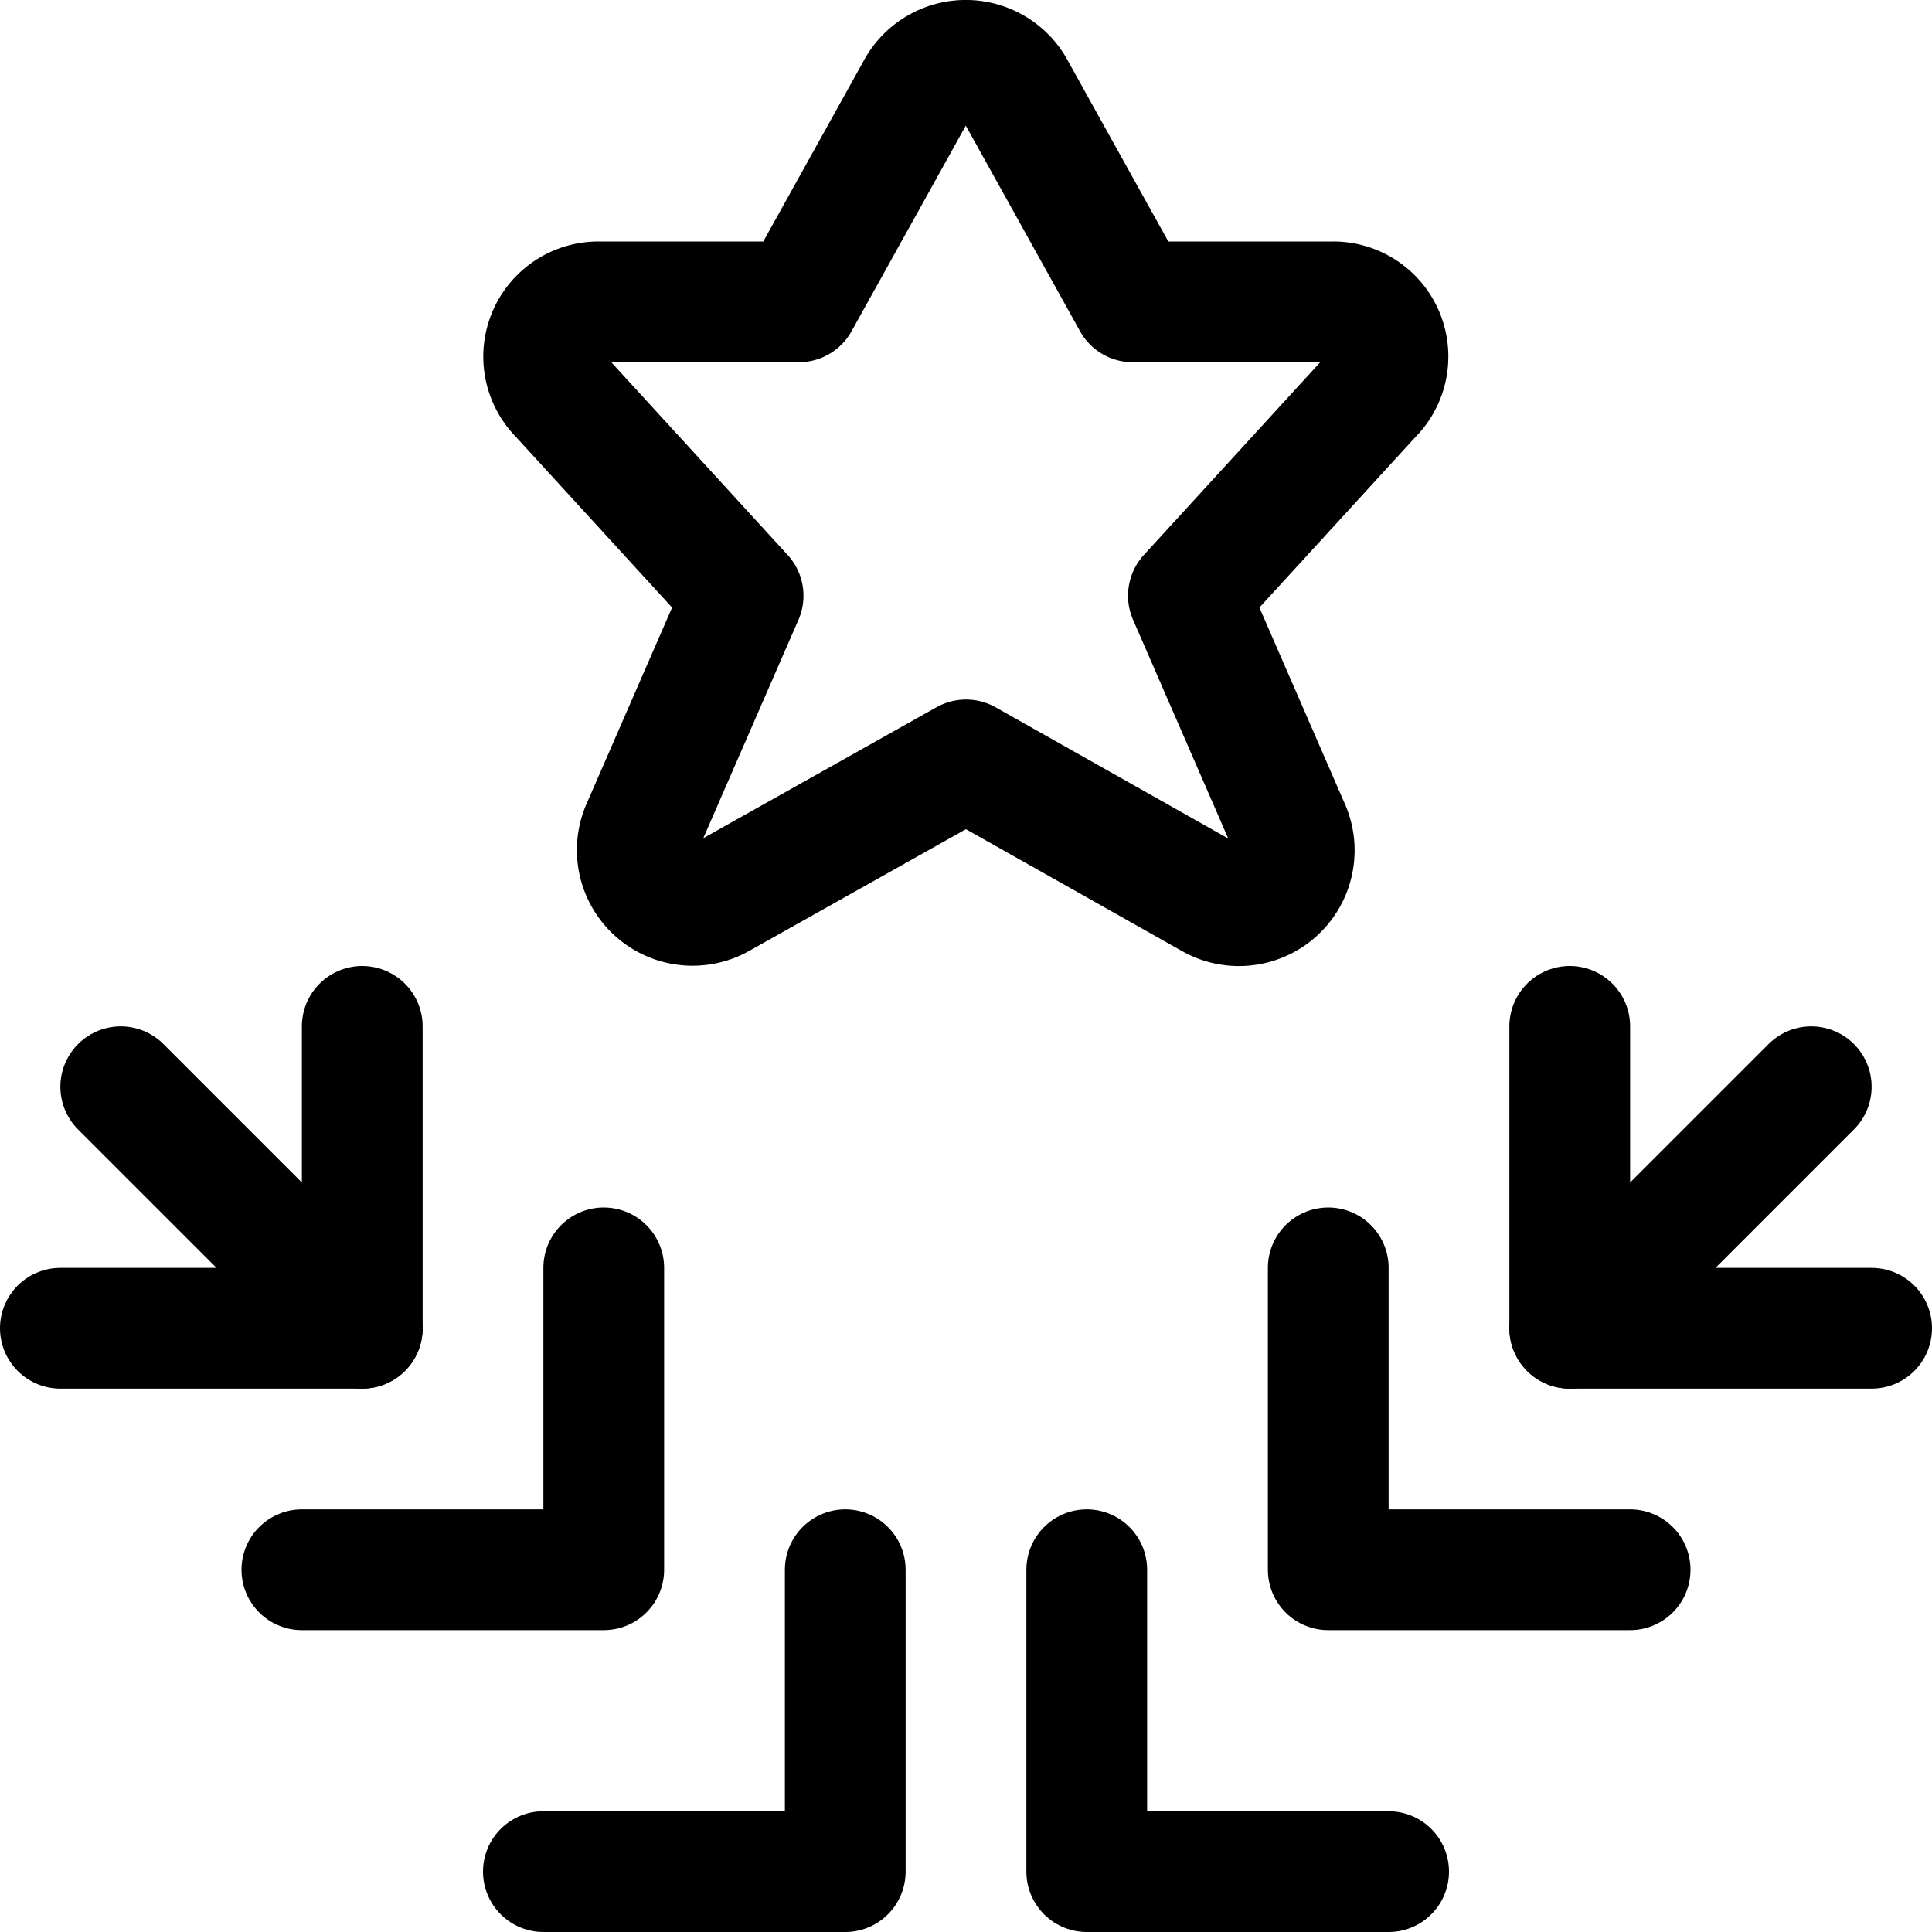
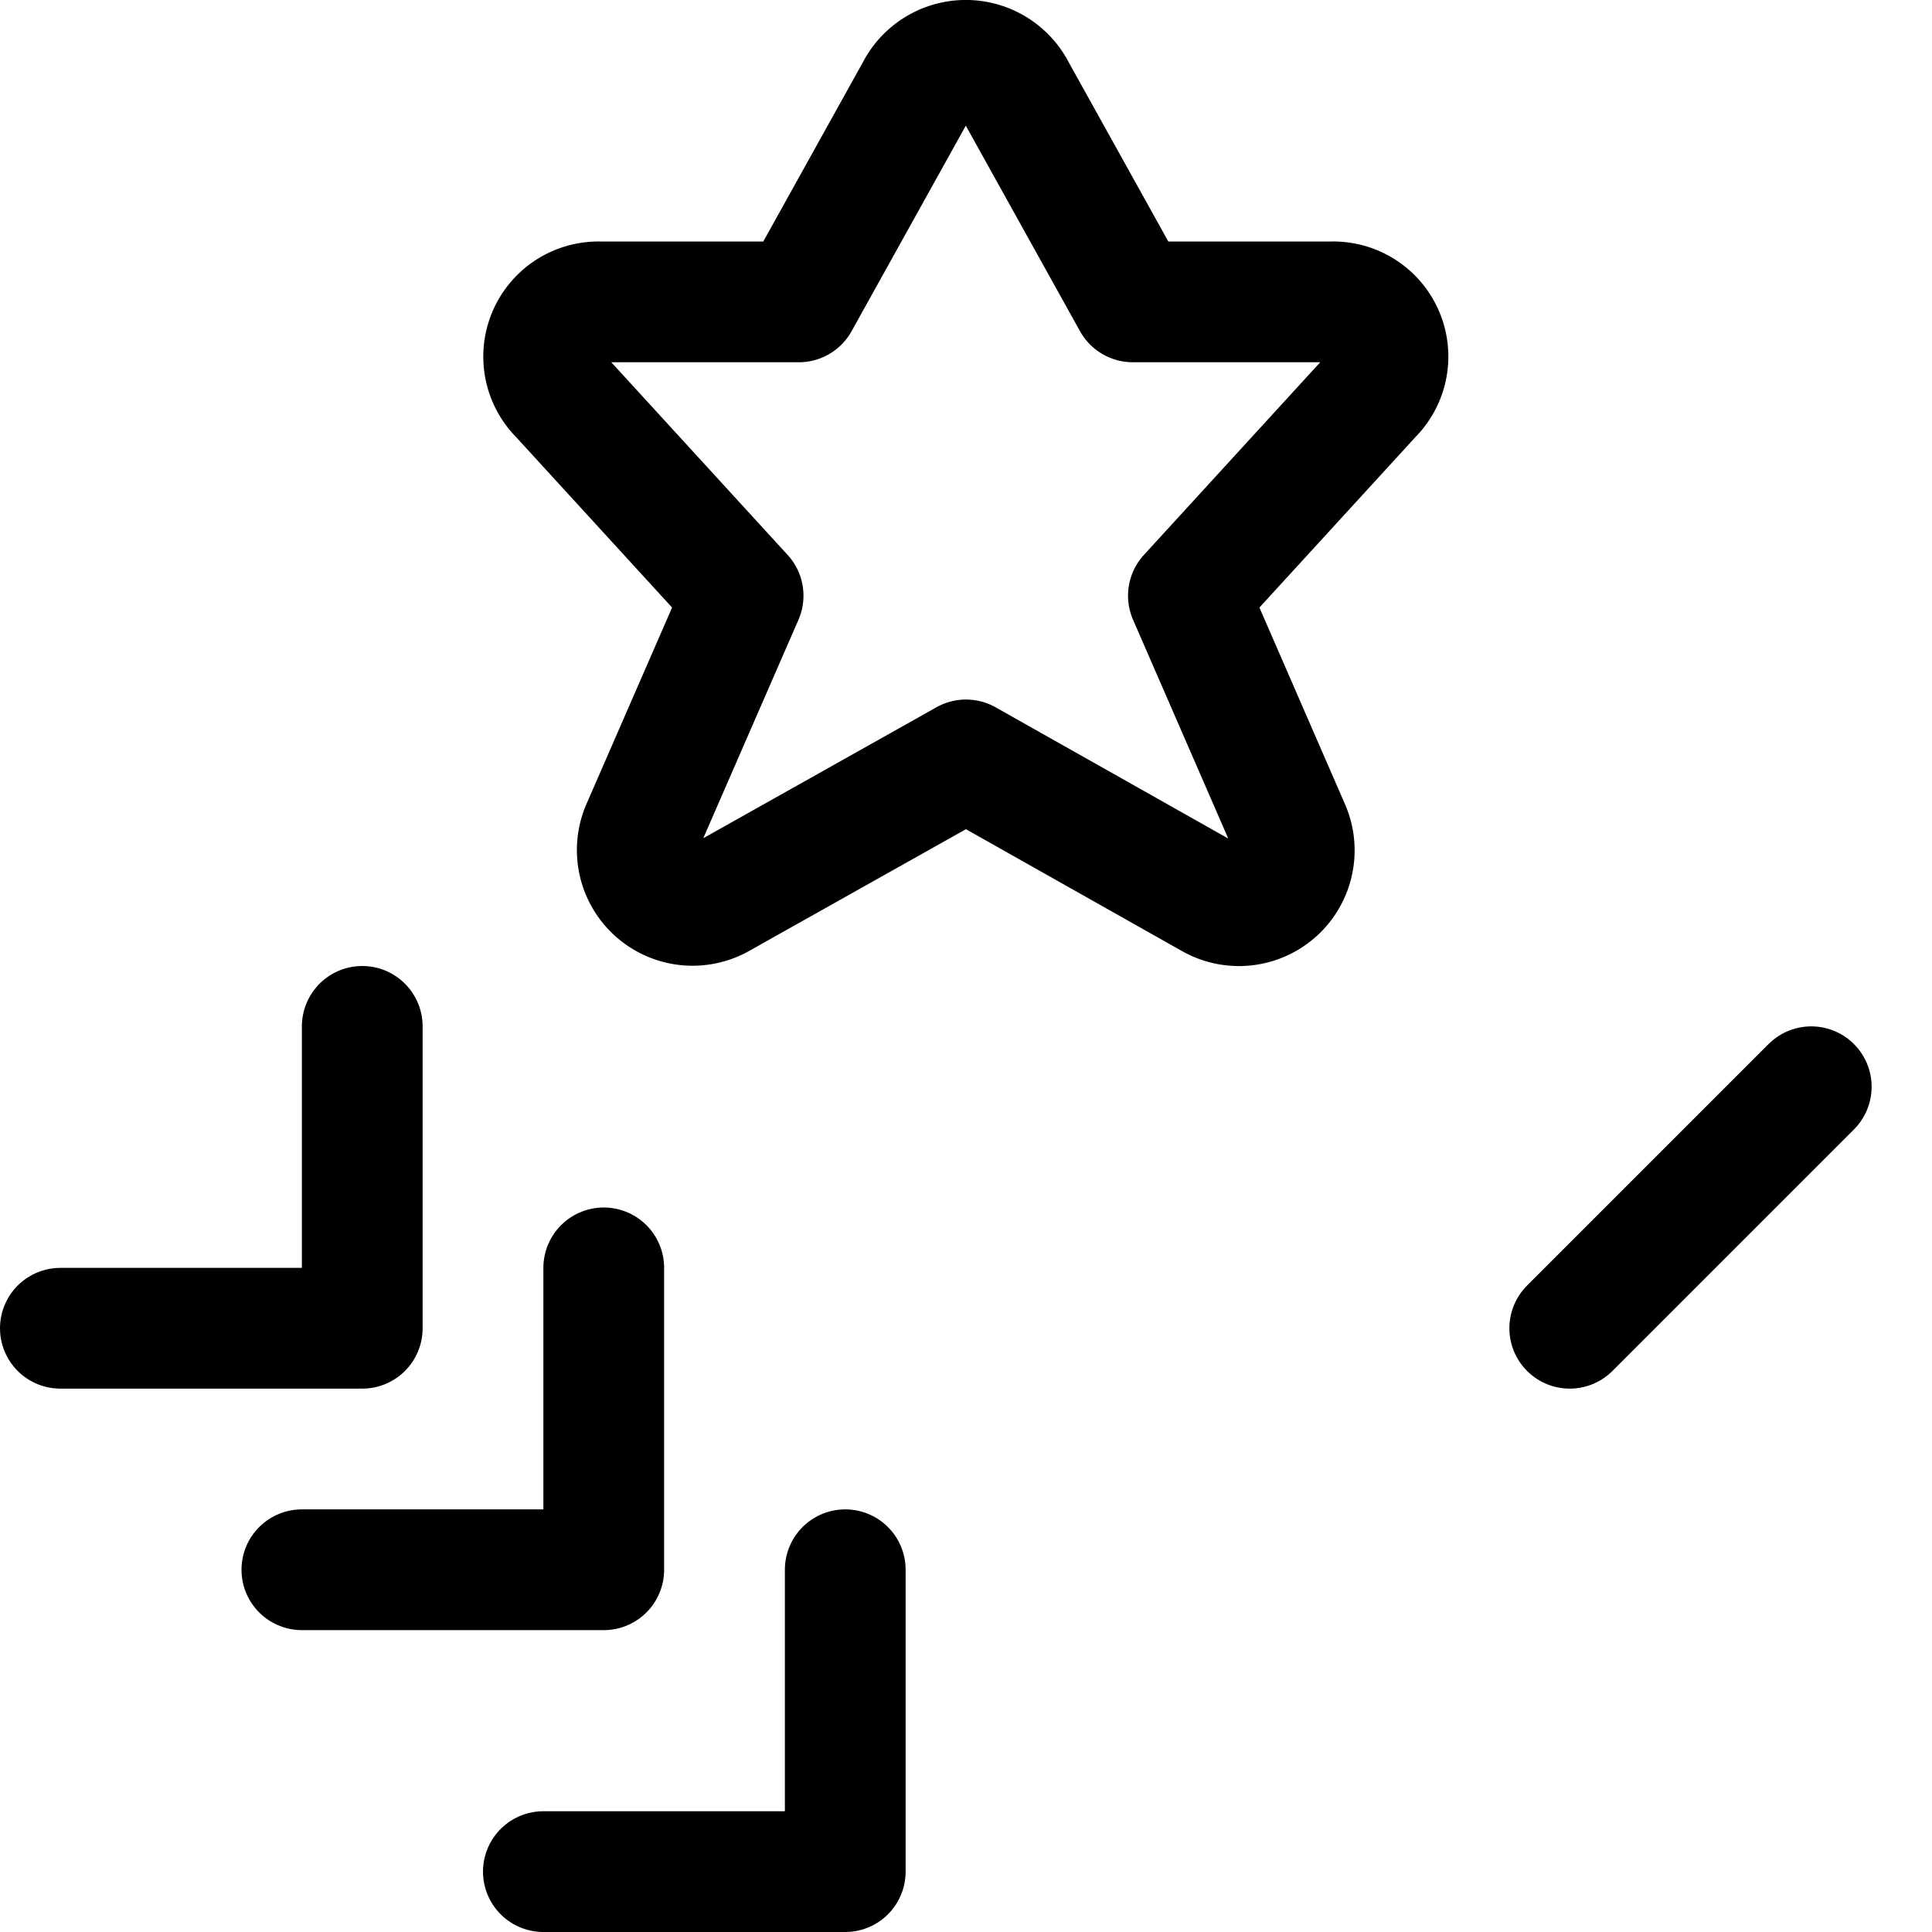
<svg xmlns="http://www.w3.org/2000/svg" viewBox="0 0 24 24">
  <defs>
    <style>.a{fill:none;stroke:currentColor;stroke-linecap:round;stroke-linejoin:round;stroke-width:1.5px;}</style>
  </defs>
  <title>award-star-head</title>
  <path class="a" d="M12.616,1.13l1.456,2.62h2.479a.679.679,0,0,1,.489,1.162L14.763,7.4l1.262,2.9a.687.687,0,0,1-.979.858L12,9.44,8.948,11.154a.687.687,0,0,1-.979-.858L9.231,7.4,6.954,4.912A.68.68,0,0,1,7.443,3.75h2.48l1.456-2.62A.693.693,0,0,1,12.616,1.13Z" />
-   <polyline class="a" points="13.5 19.5 13.5 23.25 17.25 23.25" />
-   <polyline class="a" points="16.5 15.75 16.5 19.5 20.25 19.5" />
-   <polyline class="a" points="19.5 12.75 19.5 16.5 23.25 16.5" />
  <line class="a" x1="19.5" y1="16.5" x2="22.5" y2="13.5" />
  <polyline class="a" points="10.5 19.5 10.5 23.25 6.75 23.25" />
  <polyline class="a" points="7.5 15.75 7.5 19.5 3.75 19.5" />
  <polyline class="a" points="4.5 12.75 4.5 16.5 0.75 16.5" />
-   <line class="a" x1="4.5" y1="16.5" x2="1.5" y2="13.5" />
</svg>